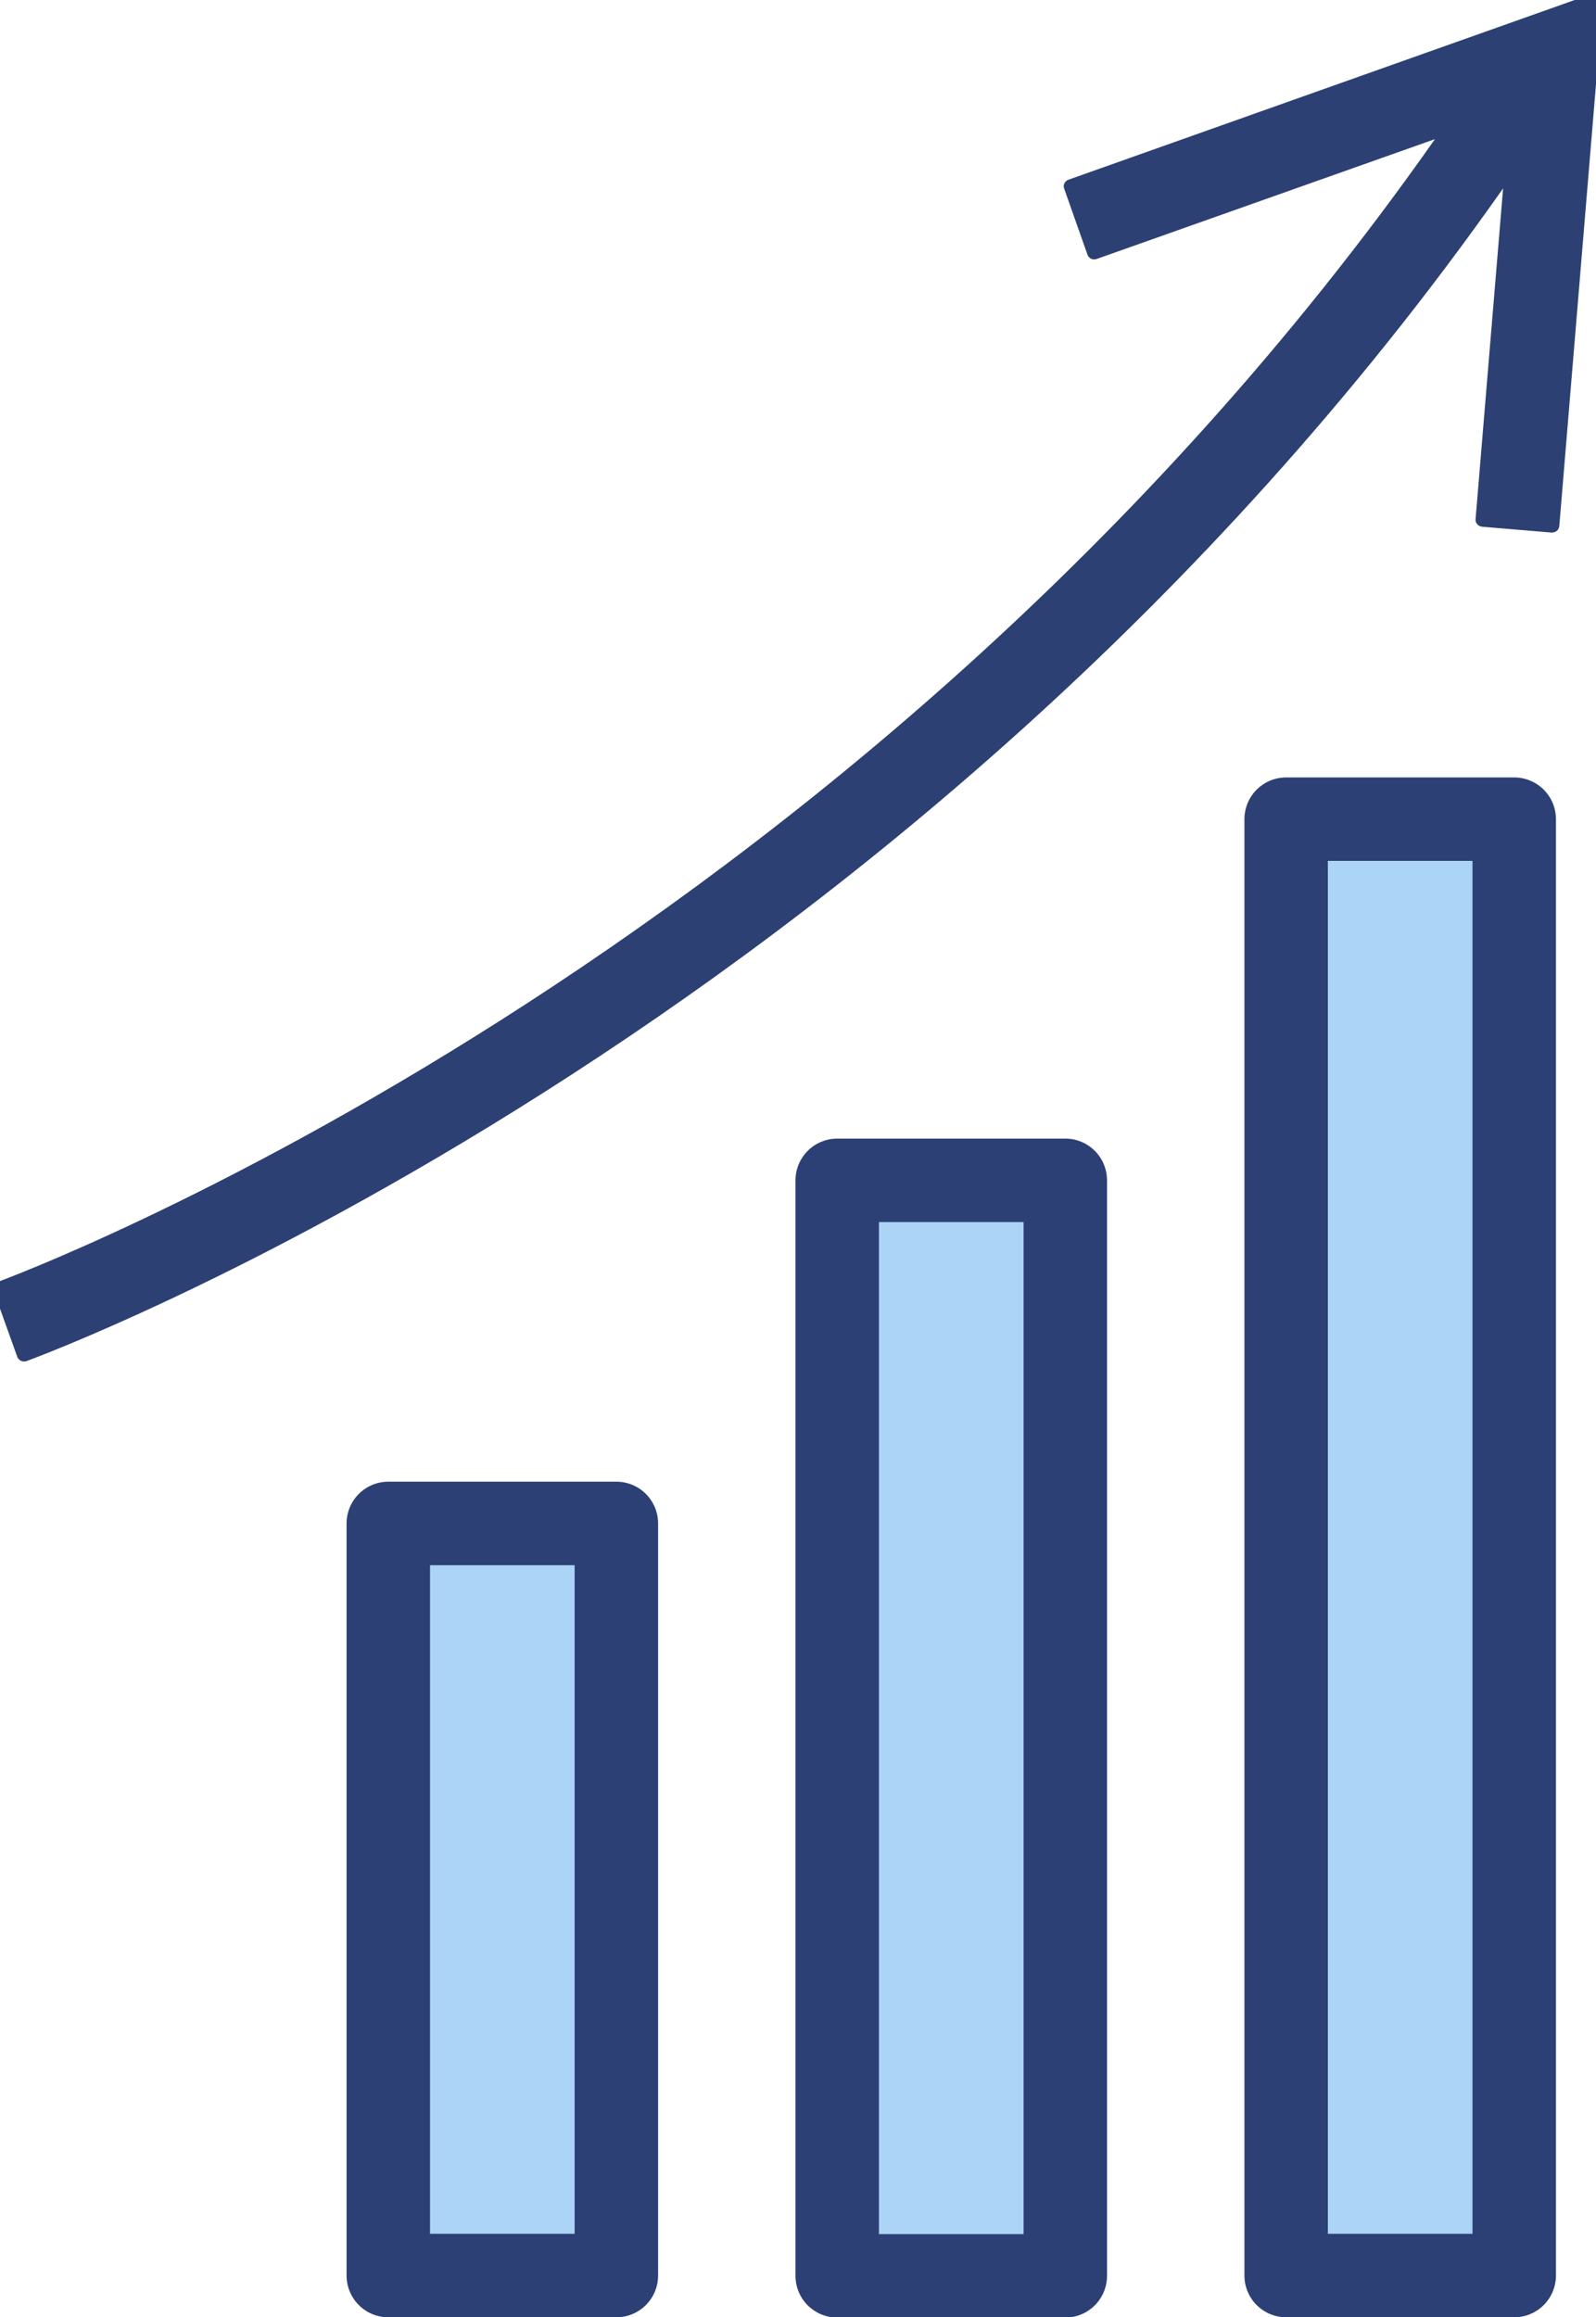
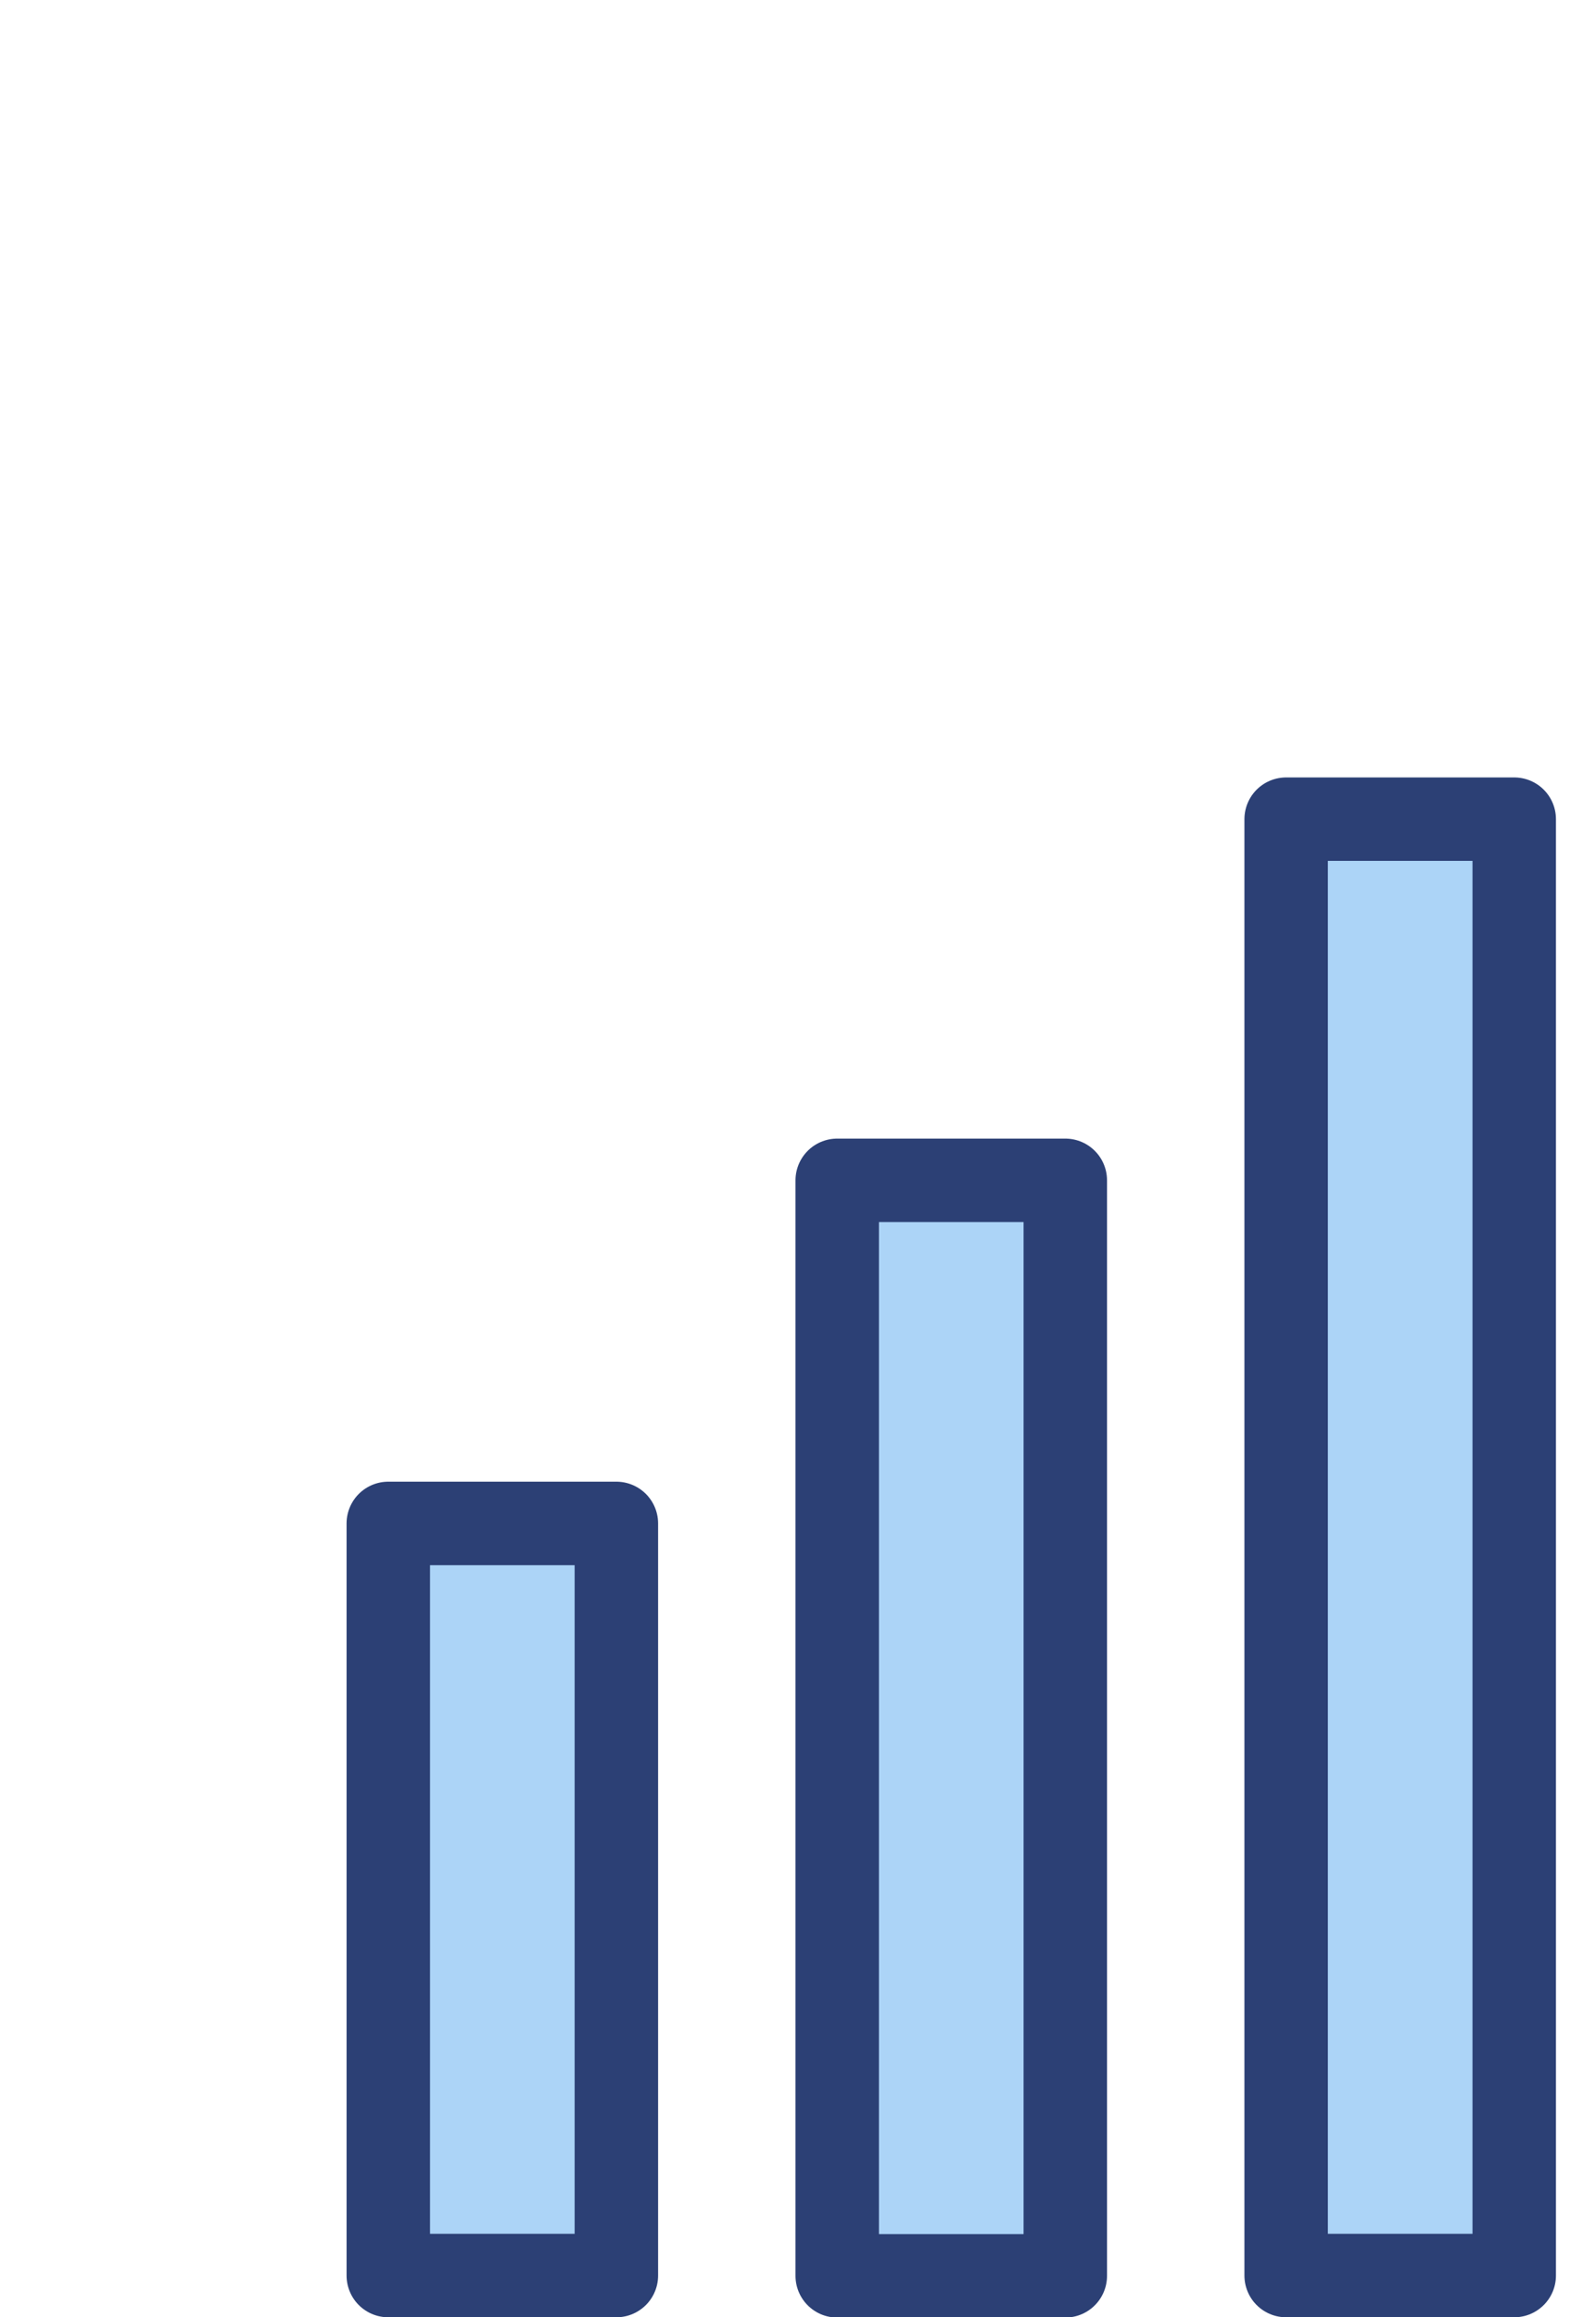
<svg xmlns="http://www.w3.org/2000/svg" version="1.1" id="Слой_1" x="0px" y="0px" viewBox="0 0 57.38 83.28" style="enable-background:new 0 0 57.38 83.28;" xml:space="preserve">
  <style type="text/css">
	.st0{fill:#ACD4F7;stroke:#2C4075;stroke-width:3;stroke-linecap:round;stroke-linejoin:round;stroke-miterlimit:10;}
	.st1{fill:#2C4073;}
	.st2{fill:none;stroke:#2C4075;stroke-width:3;stroke-linecap:round;stroke-linejoin:round;stroke-miterlimit:10;}
	.st3{fill:none;stroke:#ACD4F7;stroke-width:3;stroke-linecap:round;stroke-linejoin:round;stroke-miterlimit:10;}
	.st4{fill:#F7F8F9;stroke:#2C4075;stroke-width:3;stroke-linecap:round;stroke-linejoin:round;stroke-miterlimit:10;}
	.st5{fill:#ACD4F7;}
	.st6{fill:#2C4075;stroke:#2C4071;stroke-width:0.5;stroke-miterlimit:10;}
	.st7{opacity:0.129;}
	.st8{fill:#2C4075;}
</style>
  <g>
    <rect x="13.96" y="54.75" class="st0" width="8.2" height="27.03" />
    <rect x="30.1" y="42.42" class="st0" width="8.2" height="39.37" />
    <rect x="46.24" y="29.44" class="st0" width="8.2" height="52.34" />
-     <path class="st1" d="M57.53-0.2c-0.07-0.05-0.16-0.07-0.24-0.04l-18.88,6.7c-0.13,0.05-0.2,0.19-0.15,0.32l0.84,2.38   c0.02,0.06,0.07,0.11,0.13,0.14c0.06,0.03,0.13,0.03,0.19,0.01L51.59,5C30.68,34.75,0.22,45.96-0.08,46.07   c-0.13,0.05-0.2,0.19-0.15,0.32l0.85,2.37c0.04,0.1,0.13,0.17,0.24,0.17c0.03,0,0.06,0,0.08-0.01c0.32-0.11,31.62-11.6,53.1-42.15   l-0.99,11.89c-0.01,0.07,0.02,0.13,0.06,0.18c0.04,0.05,0.1,0.08,0.17,0.09l2.51,0.21c0.06,0,0.13-0.02,0.18-0.06   c0.05-0.04,0.08-0.1,0.09-0.17l1.57-18.89C57.64-0.06,57.6-0.15,57.53-0.2z" />
  </g>
</svg>